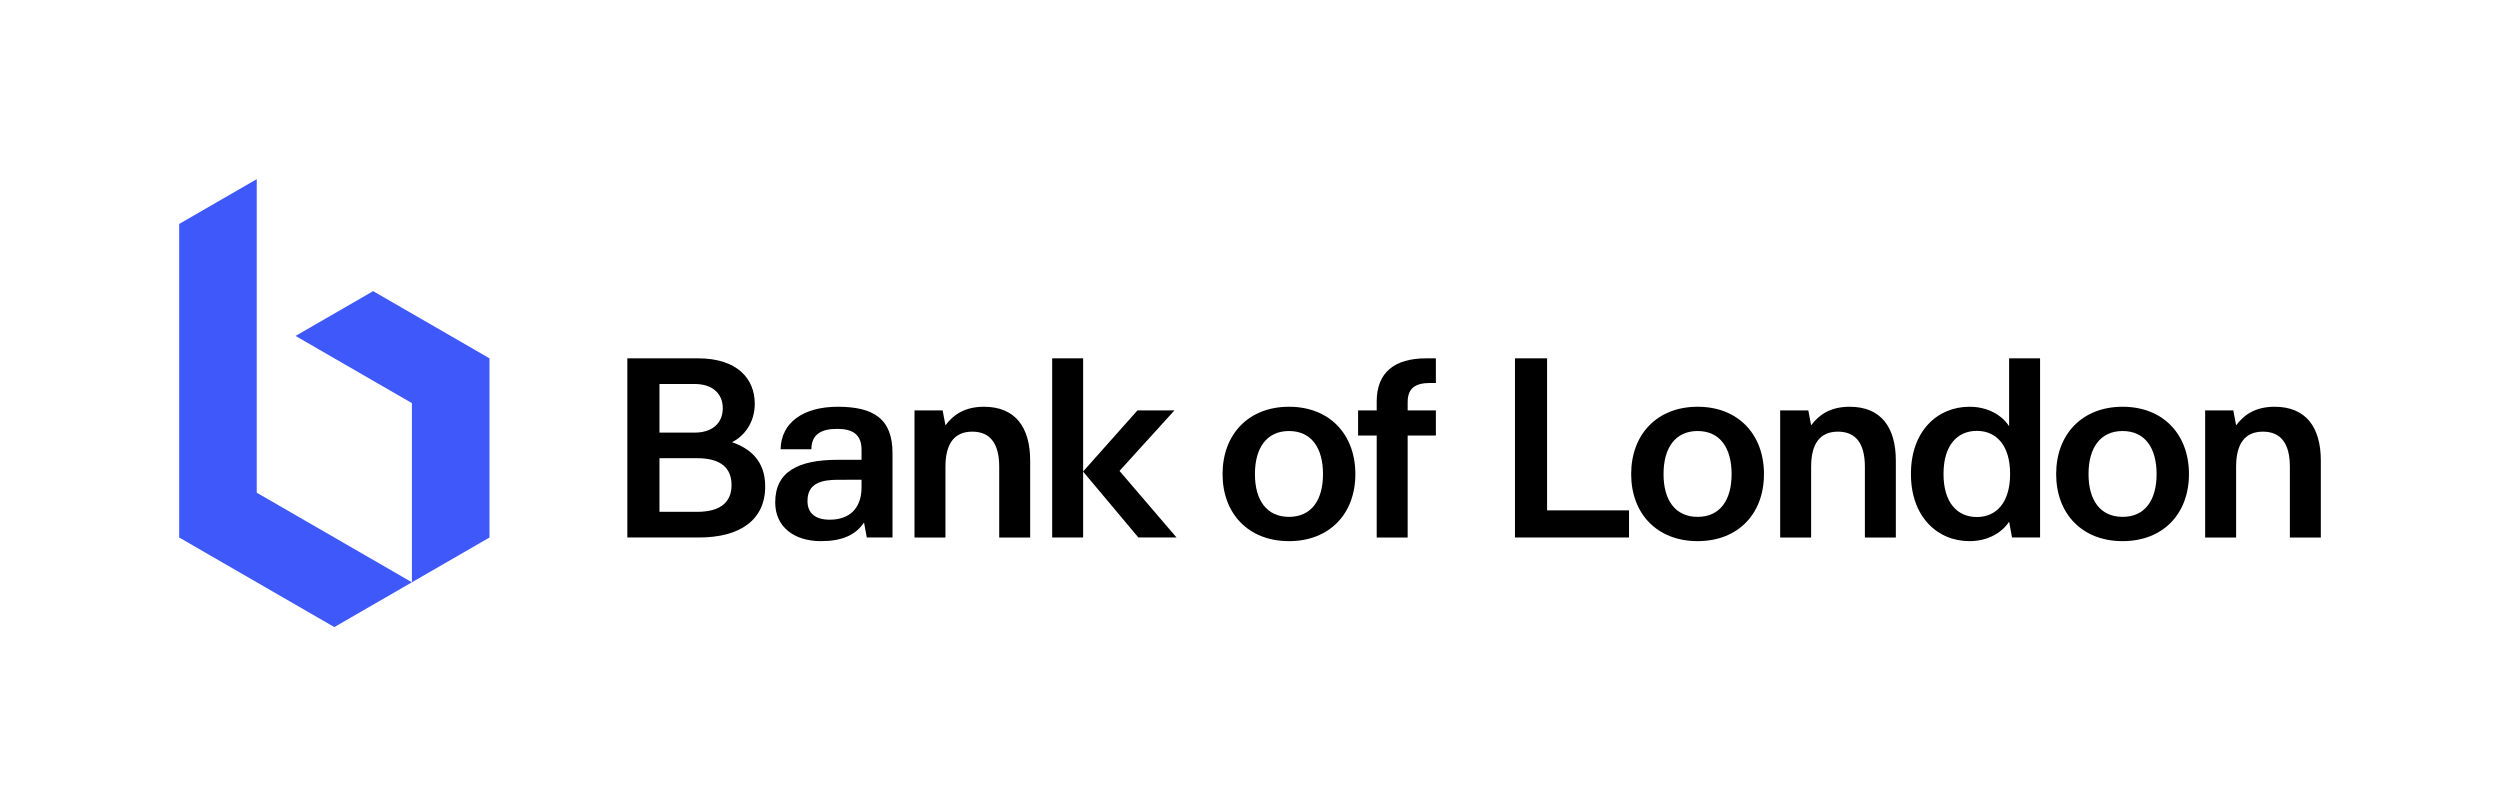
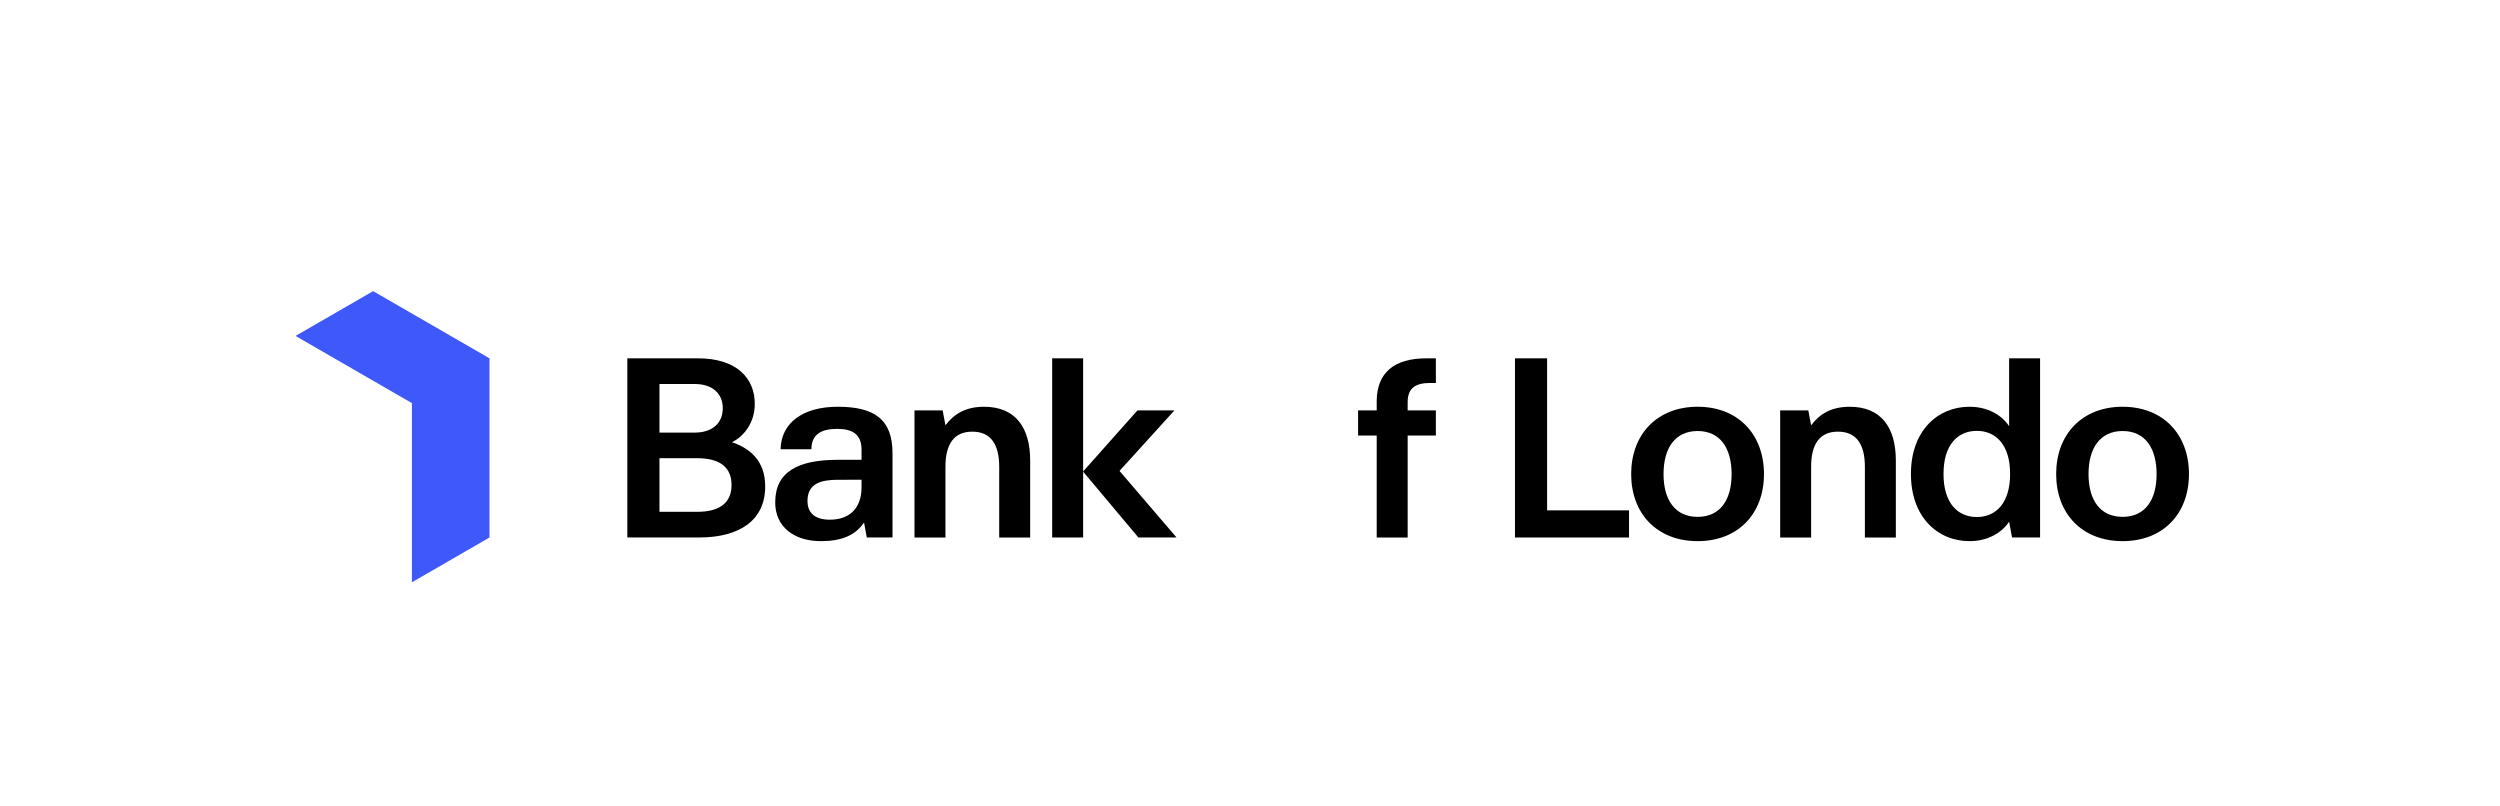
<svg xmlns="http://www.w3.org/2000/svg" id="LOGO" viewBox="0 0 827.229 266.779">
  <defs>
    <style>
      .cls-1 {
        fill: #3e58fa;
      }
    </style>
  </defs>
  <g>
-     <polygon class="cls-1" points="84.955 59.284 59.284 74.104 59.284 177.853 110.626 207.495 136.297 192.674 84.955 163.031 84.955 59.284" />
    <polygon class="cls-1" points="136.297 192.674 136.297 133.39 97.79 111.157 123.462 96.336 161.968 118.568 161.968 177.853 136.297 192.674" />
  </g>
  <g>
    <path d="M242.246,146.342v-.038c4.047-2.01,7.499-6.552,7.499-12.647v-.048c0-8.414-5.948-15.041-18.772-15.041h-23.392v59.284h23.712c13.63,0,21.9-5.838,21.9-16.865v-.079c0-8.362-4.927-12.502-10.946-14.566M218.212,127.058h11.623c5.965,0,9.326,3.227,9.326,7.992v.046c0,4.823-3.361,8.053-9.326,8.053h-11.623v-16.091ZM242.06,160.507c0,5.404-3.361,8.851-11.39,8.851h-12.458v-17.746h12.458c8.03,0,11.39,3.407,11.39,8.849v.046Z" />
    <path d="M325.613,134.591c-6.098,0-9.99,2.405-12.77,6.137l-.93-4.93h-9.314v42.055h10.244v-23.393c0-7.601,2.888-11.631,8.878-11.631,5.998,0,8.911,4.03,8.911,11.631v23.393h10.244v-25.465c0-11.046-4.969-17.797-15.263-17.797" />
    <path d="M612.057,134.591c-6.098,0-9.99,2.405-12.77,6.137l-.93-4.93h-9.314v42.055h10.244v-23.393c0-7.601,2.888-11.631,8.878-11.631,5.998,0,8.911,4.03,8.911,11.631v23.393h10.244v-25.465c0-11.046-4.969-17.797-15.263-17.797" />
-     <path d="M752.682,134.591c-6.098,0-9.99,2.405-12.77,6.137l-.93-4.93h-9.314v42.055h10.244v-23.393c0-7.601,2.888-11.631,8.878-11.631,5.998,0,8.911,4.03,8.911,11.631v23.393h10.244v-25.465c0-11.046-4.969-17.797-15.263-17.797" />
    <rect x="348.154" y="118.569" width="10.244" height="59.283" />
    <path d="M455.54,132.859v2.939h-6.16v8.32h6.16v33.735h10.244v-33.735h9.336v-8.32h-9.336v-2.731c0-4.486,2.393-6.343,7.403-6.343h1.933v-8.155h-3.209c-10.506,0-16.371,4.677-16.371,14.29" />
    <polygon points="511.922 118.569 501.291 118.569 501.291 177.852 539.032 177.852 539.032 168.877 511.922 168.877 511.922 118.569" />
    <path d="M702.352,134.59c-13.493,0-21.985,9.234-21.985,22.24v.079c0,12.979,8.491,22.15,21.985,22.15,13.495,0,21.954-9.171,21.954-22.15v-.079c0-13.006-8.459-22.24-21.954-22.24M713.596,156.909c0,8.53-3.801,14.117-11.244,14.117-7.441,0-11.275-5.587-11.275-14.117v-.079c0-8.561,3.834-14.208,11.275-14.208,7.443,0,11.244,5.647,11.244,14.208v.079Z" />
-     <path d="M426.523,134.59c-13.493,0-21.985,9.234-21.985,22.24v.079c0,12.979,8.491,22.15,21.985,22.15,13.495,0,21.954-9.171,21.954-22.15v-.079c0-13.006-8.459-22.24-21.954-22.24M437.767,156.909c0,8.53-3.801,14.117-11.244,14.117-7.441,0-11.275-5.587-11.275-14.117v-.079c0-8.561,3.834-14.208,11.275-14.208,7.443,0,11.244,5.647,11.244,14.208v.079Z" />
    <path d="M561.727,134.59c-13.493,0-21.985,9.234-21.985,22.24v.079c0,12.979,8.491,22.15,21.985,22.15,13.495,0,21.954-9.171,21.954-22.15v-.079c0-13.006-8.459-22.24-21.954-22.24M572.971,156.909c0,8.53-3.801,14.117-11.244,14.117-7.441,0-11.275-5.587-11.275-14.117v-.079c0-8.561,3.834-14.208,11.275-14.208,7.443,0,11.244,5.647,11.244,14.208v.079Z" />
    <path d="M664.801,141.036c-2.445-3.744-7.135-6.445-13.114-6.445-10.623,0-19.374,8.064-19.374,22.173v.119c0,14.111,8.751,22.175,19.374,22.175,5.979,0,10.669-2.701,13.114-6.445l.961,5.237h9.281v-59.283h-10.242v22.467ZM665.126,156.884c0,9.398-4.561,14.193-11.004,14.193-6.498,0-11.027-4.796-11.027-14.193v-.119c0-9.398,4.529-14.192,11.027-14.192,6.443,0,11.004,4.794,11.004,14.192v.119Z" />
    <polygon points="389.305 177.852 370.432 155.821 388.611 135.797 376.373 135.797 358.375 156.029 376.681 177.852 389.305 177.852" />
    <path d="M277.254,152.143c-13.276,0-20.739,4.004-20.739,14.067v.087c0,7.937,6.128,12.762,15.13,12.762,6.847,0,11.38-1.916,14.258-6.156l.908,4.949h8.51v-27.764c.079-11.606-6.385-15.498-18.108-15.498-11.258,0-18.743,5.104-18.922,14.068h10.19c.015-4.956,3.282-6.75,8.516-6.75,5.138,0,8.08,1.845,8.08,6.924v3.301l-7.822.009ZM285.077,158.747v2.468c0,7.054-4.051,10.748-10.509,10.748-4.592,0-7.377-1.978-7.377-6.177v-.046c0-5.798,4.535-6.984,10.065-6.984l7.821-.009Z" />
  </g>
</svg>